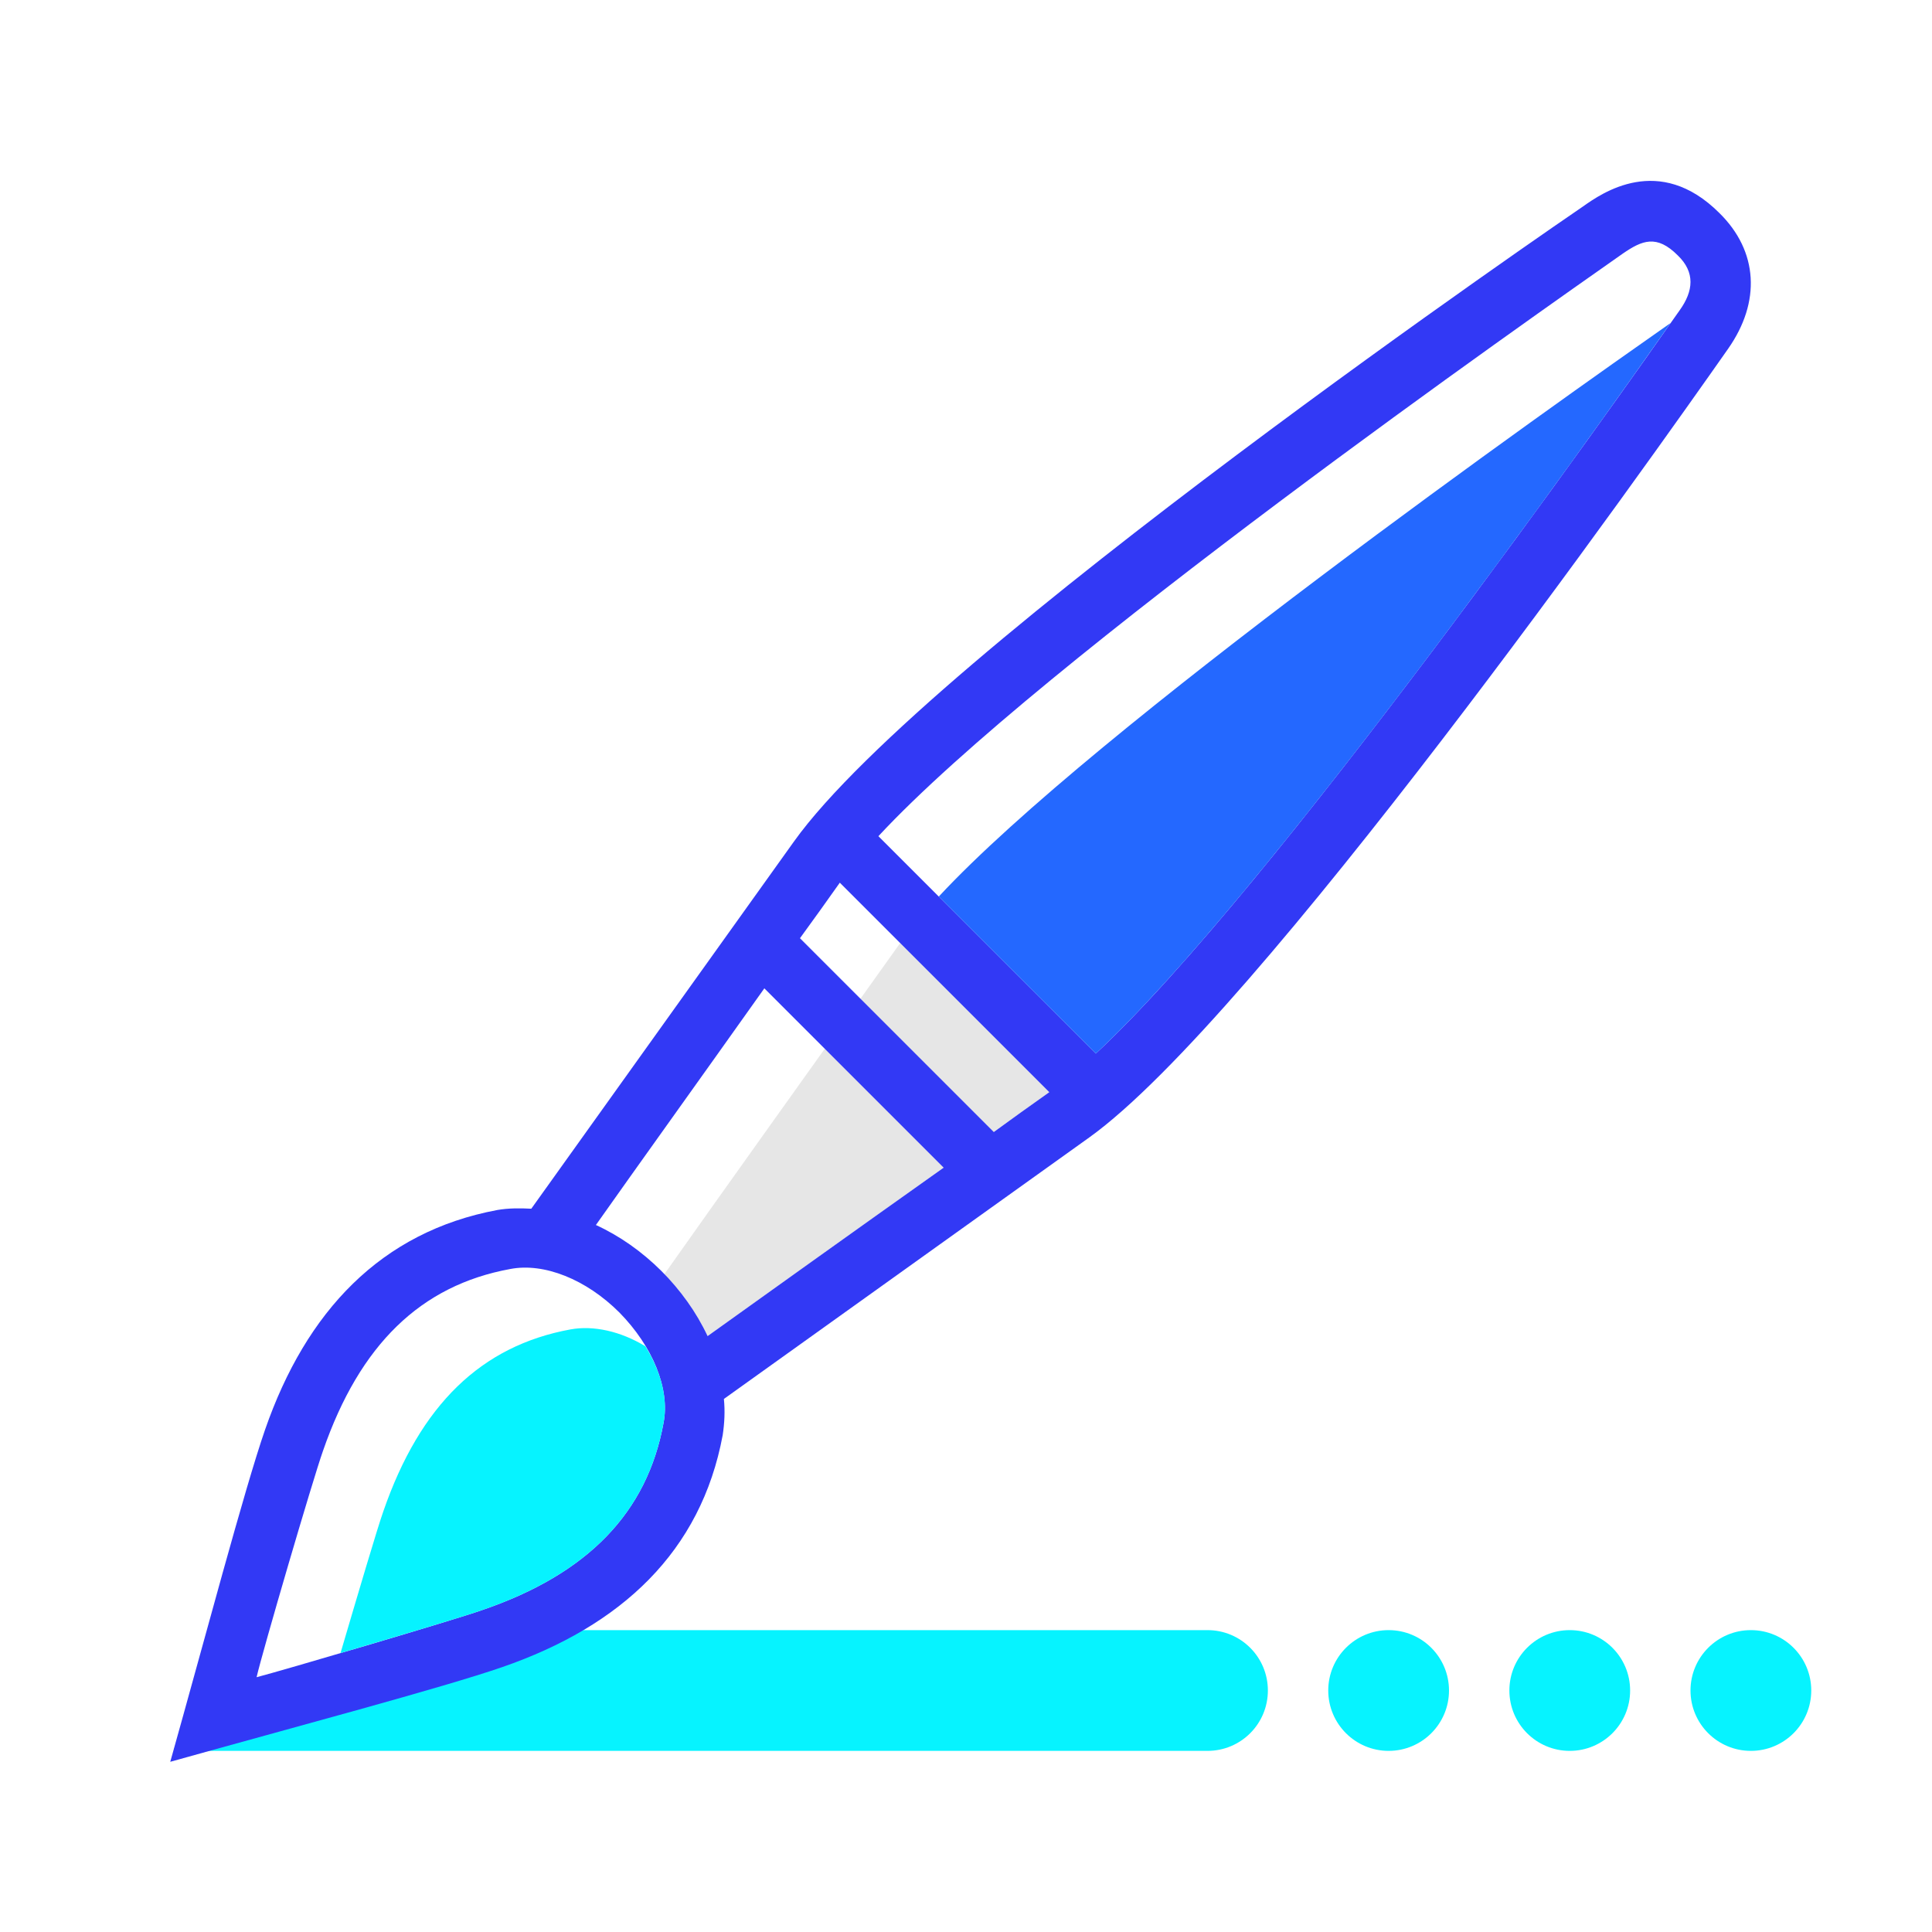
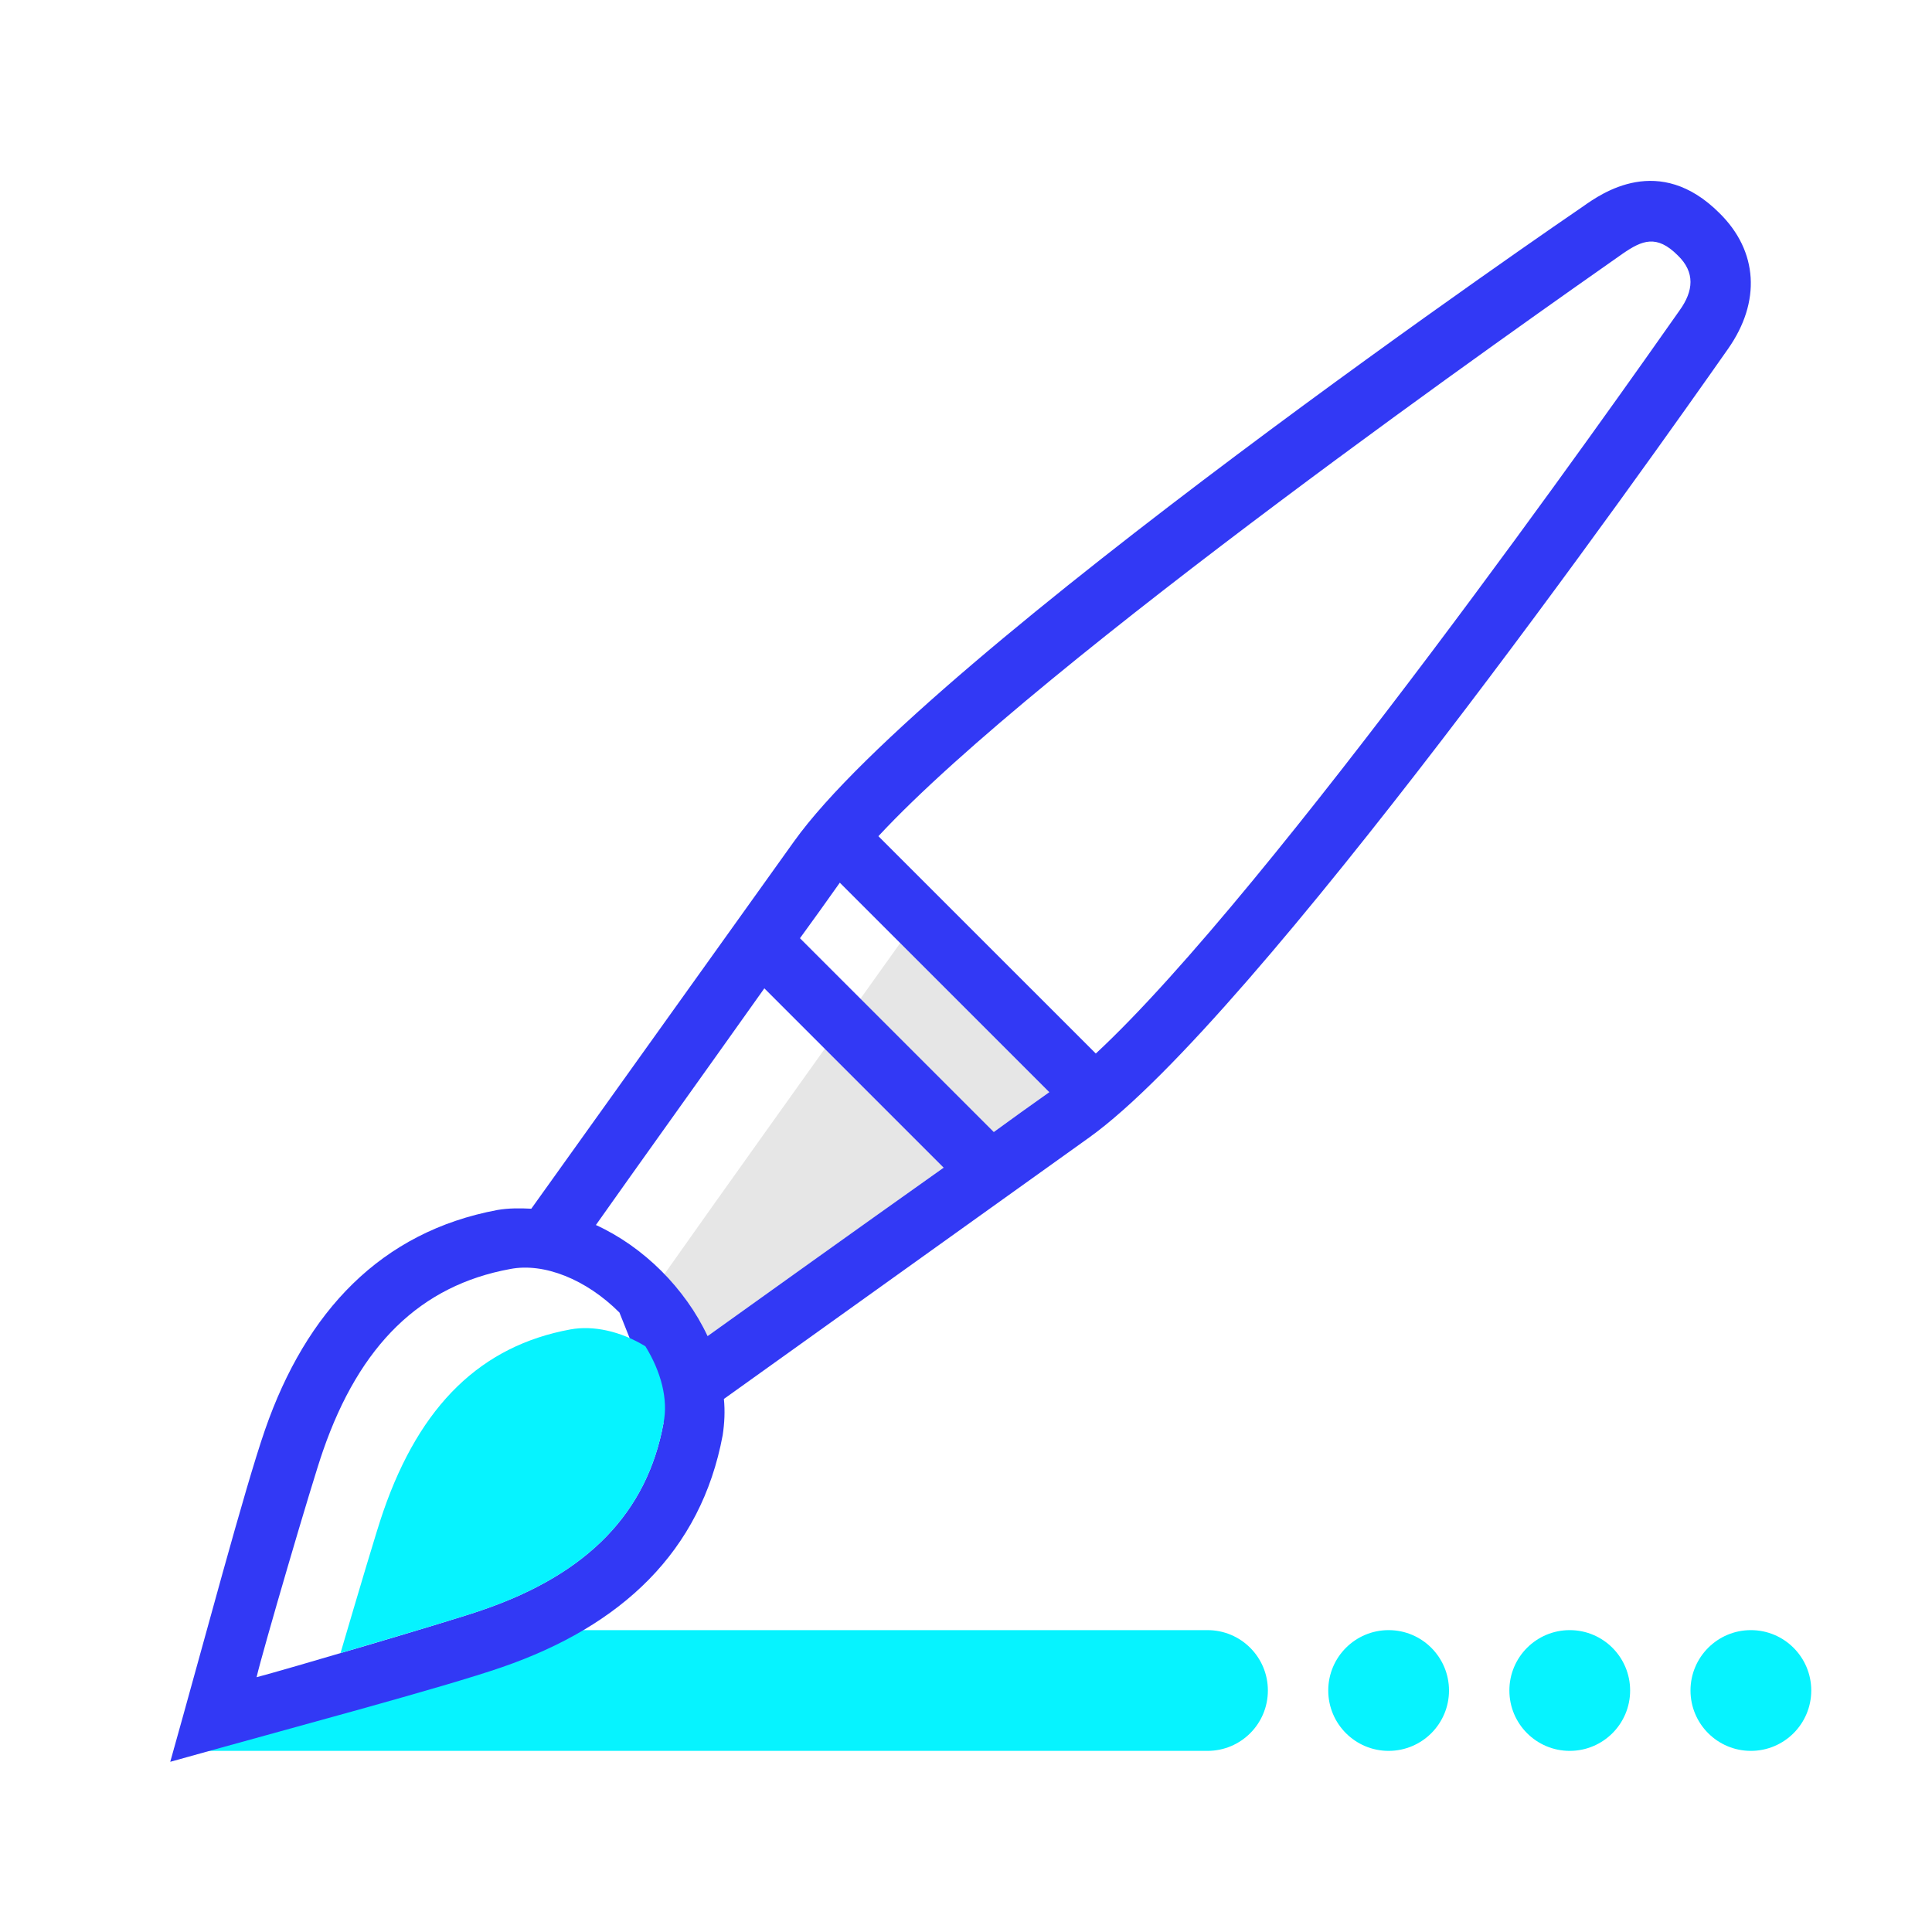
<svg xmlns="http://www.w3.org/2000/svg" width="800" height="800" viewBox="0 0 800 800" fill="none">
  <path d="M525 700C525 686.175 513.825 675 500 675H225C211.2 675 125 686.175 125 700H100C100 713.825 61.2 725 75 725H500C513.825 725 525 713.825 525 700Z" fill="#06F3FF" />
  <path d="M434.5 452.25C382.25 489.5 330.5 526.5 297.5 550C296 551 294.5 552.25 293 553.25C291 548.75 288.25 544.5 285.5 540.25C282.5 535.725 279 531.475 275 527.75C298.25 494.75 335.5 442.75 372.75 390.5L434.5 452.25Z" fill="#E6E6E6" />
-   <path d="M712 88.25C687 63.25 663.25 80 655.475 85.5C653.225 87 384.225 270.75 328.725 348.5L220 500.5C215.25 500.25 210.5 500.25 206 501.025C157.75 510.025 126.75 543.025 109.75 592.025C101.25 616.525 84.5 679.8 70.5 729.525C120.5 715.525 183.5 698.8 208 690.3C257.25 673.275 290.25 642.55 299.25 594.275C300 589.3 300.25 584.3 299.75 579.275L451 471.025C519.75 421.775 683.25 190.525 715.5 144.525C729.25 125 728 104 712 88.25ZM274.75 589.25C268 626.225 243.5 651.75 199.5 666.75C187.5 671 116 692 106.25 694.5C108.5 684.5 129.5 612.725 133.75 600.75C149 556.725 174.25 532.25 211.25 525.475C225.25 522.75 242.75 529.75 256.5 543.5C270.25 557.5 277.5 575 274.75 589.25ZM293 553.25C283.75 533.5 266.5 516.275 246.75 507.25C263.5 483.5 289 448 316.5 409.25L390.75 483.5C352 511 316.75 536.25 293 553.25ZM411.5 468.75L331.25 388.5C336.75 381 342.25 373.25 347.75 365.5L434.5 452.25C426.75 457.75 419 463.25 411.5 468.75ZM695.5 128.5C670.75 163.75 526.225 369 453.75 436.25L363.725 346.25C430.975 273.75 636.725 129.75 671.975 105C679.975 99.5 686 97 694.725 105.75C702 112.75 701.25 120.5 695.5 128.5Z" fill="#3239F5" />
+   <path d="M712 88.25C687 63.25 663.25 80 655.475 85.5C653.225 87 384.225 270.75 328.725 348.5L220 500.5C215.25 500.25 210.5 500.25 206 501.025C157.75 510.025 126.75 543.025 109.75 592.025C101.25 616.525 84.5 679.8 70.5 729.525C120.5 715.525 183.5 698.8 208 690.3C257.25 673.275 290.25 642.55 299.25 594.275C300 589.3 300.25 584.3 299.75 579.275L451 471.025C519.75 421.775 683.25 190.525 715.5 144.525C729.25 125 728 104 712 88.25ZM274.75 589.25C268 626.225 243.5 651.75 199.5 666.75C187.5 671 116 692 106.25 694.5C108.5 684.5 129.5 612.725 133.75 600.75C149 556.725 174.25 532.25 211.25 525.475C225.25 522.75 242.75 529.75 256.5 543.5ZM293 553.25C283.75 533.5 266.5 516.275 246.75 507.25C263.5 483.5 289 448 316.5 409.25L390.75 483.5C352 511 316.75 536.25 293 553.25ZM411.5 468.75L331.25 388.5C336.75 381 342.25 373.25 347.75 365.5L434.5 452.25C426.75 457.75 419 463.25 411.5 468.75ZM695.5 128.5C670.75 163.75 526.225 369 453.75 436.25L363.725 346.25C430.975 273.75 636.725 129.75 671.975 105C679.975 99.5 686 97 694.725 105.75C702 112.75 701.25 120.5 695.5 128.5Z" fill="#3239F5" />
  <path d="M274.75 589.25C268 626.225 243.5 651.75 199.5 666.75C192.5 669.25 164.75 677.5 141 684.5C148 660.75 156.25 632.75 158.75 625.75C174 581.725 199.25 557.25 236.25 550.475C245.75 548.75 257 551.225 267.25 557.475C273.75 568 276.75 579.5 274.75 589.25Z" fill="#06F3FF" />
-   <path d="M691.75 133.75C659 180.5 523.25 371.75 453.75 436.25L388.725 371.25C453.25 301.75 645 166.5 691.75 133.75Z" fill="#2468FF" />
  <path d="M650 725C663.807 725 675 713.807 675 700C675 686.193 663.807 675 650 675C636.193 675 625 686.193 625 700C625 713.807 636.193 725 650 725Z" fill="#06F3FF" />
  <path d="M725 725C738.807 725 750 713.807 750 700C750 686.193 738.807 675 725 675C711.193 675 700 686.193 700 700C700 713.807 711.193 725 725 725Z" fill="#06F3FF" />
  <path d="M575 725C588.807 725 600 713.807 600 700C600 686.193 588.807 675 575 675C561.193 675 550 686.193 550 700C550 713.807 561.193 725 575 725Z" fill="#06F3FF" />
</svg>